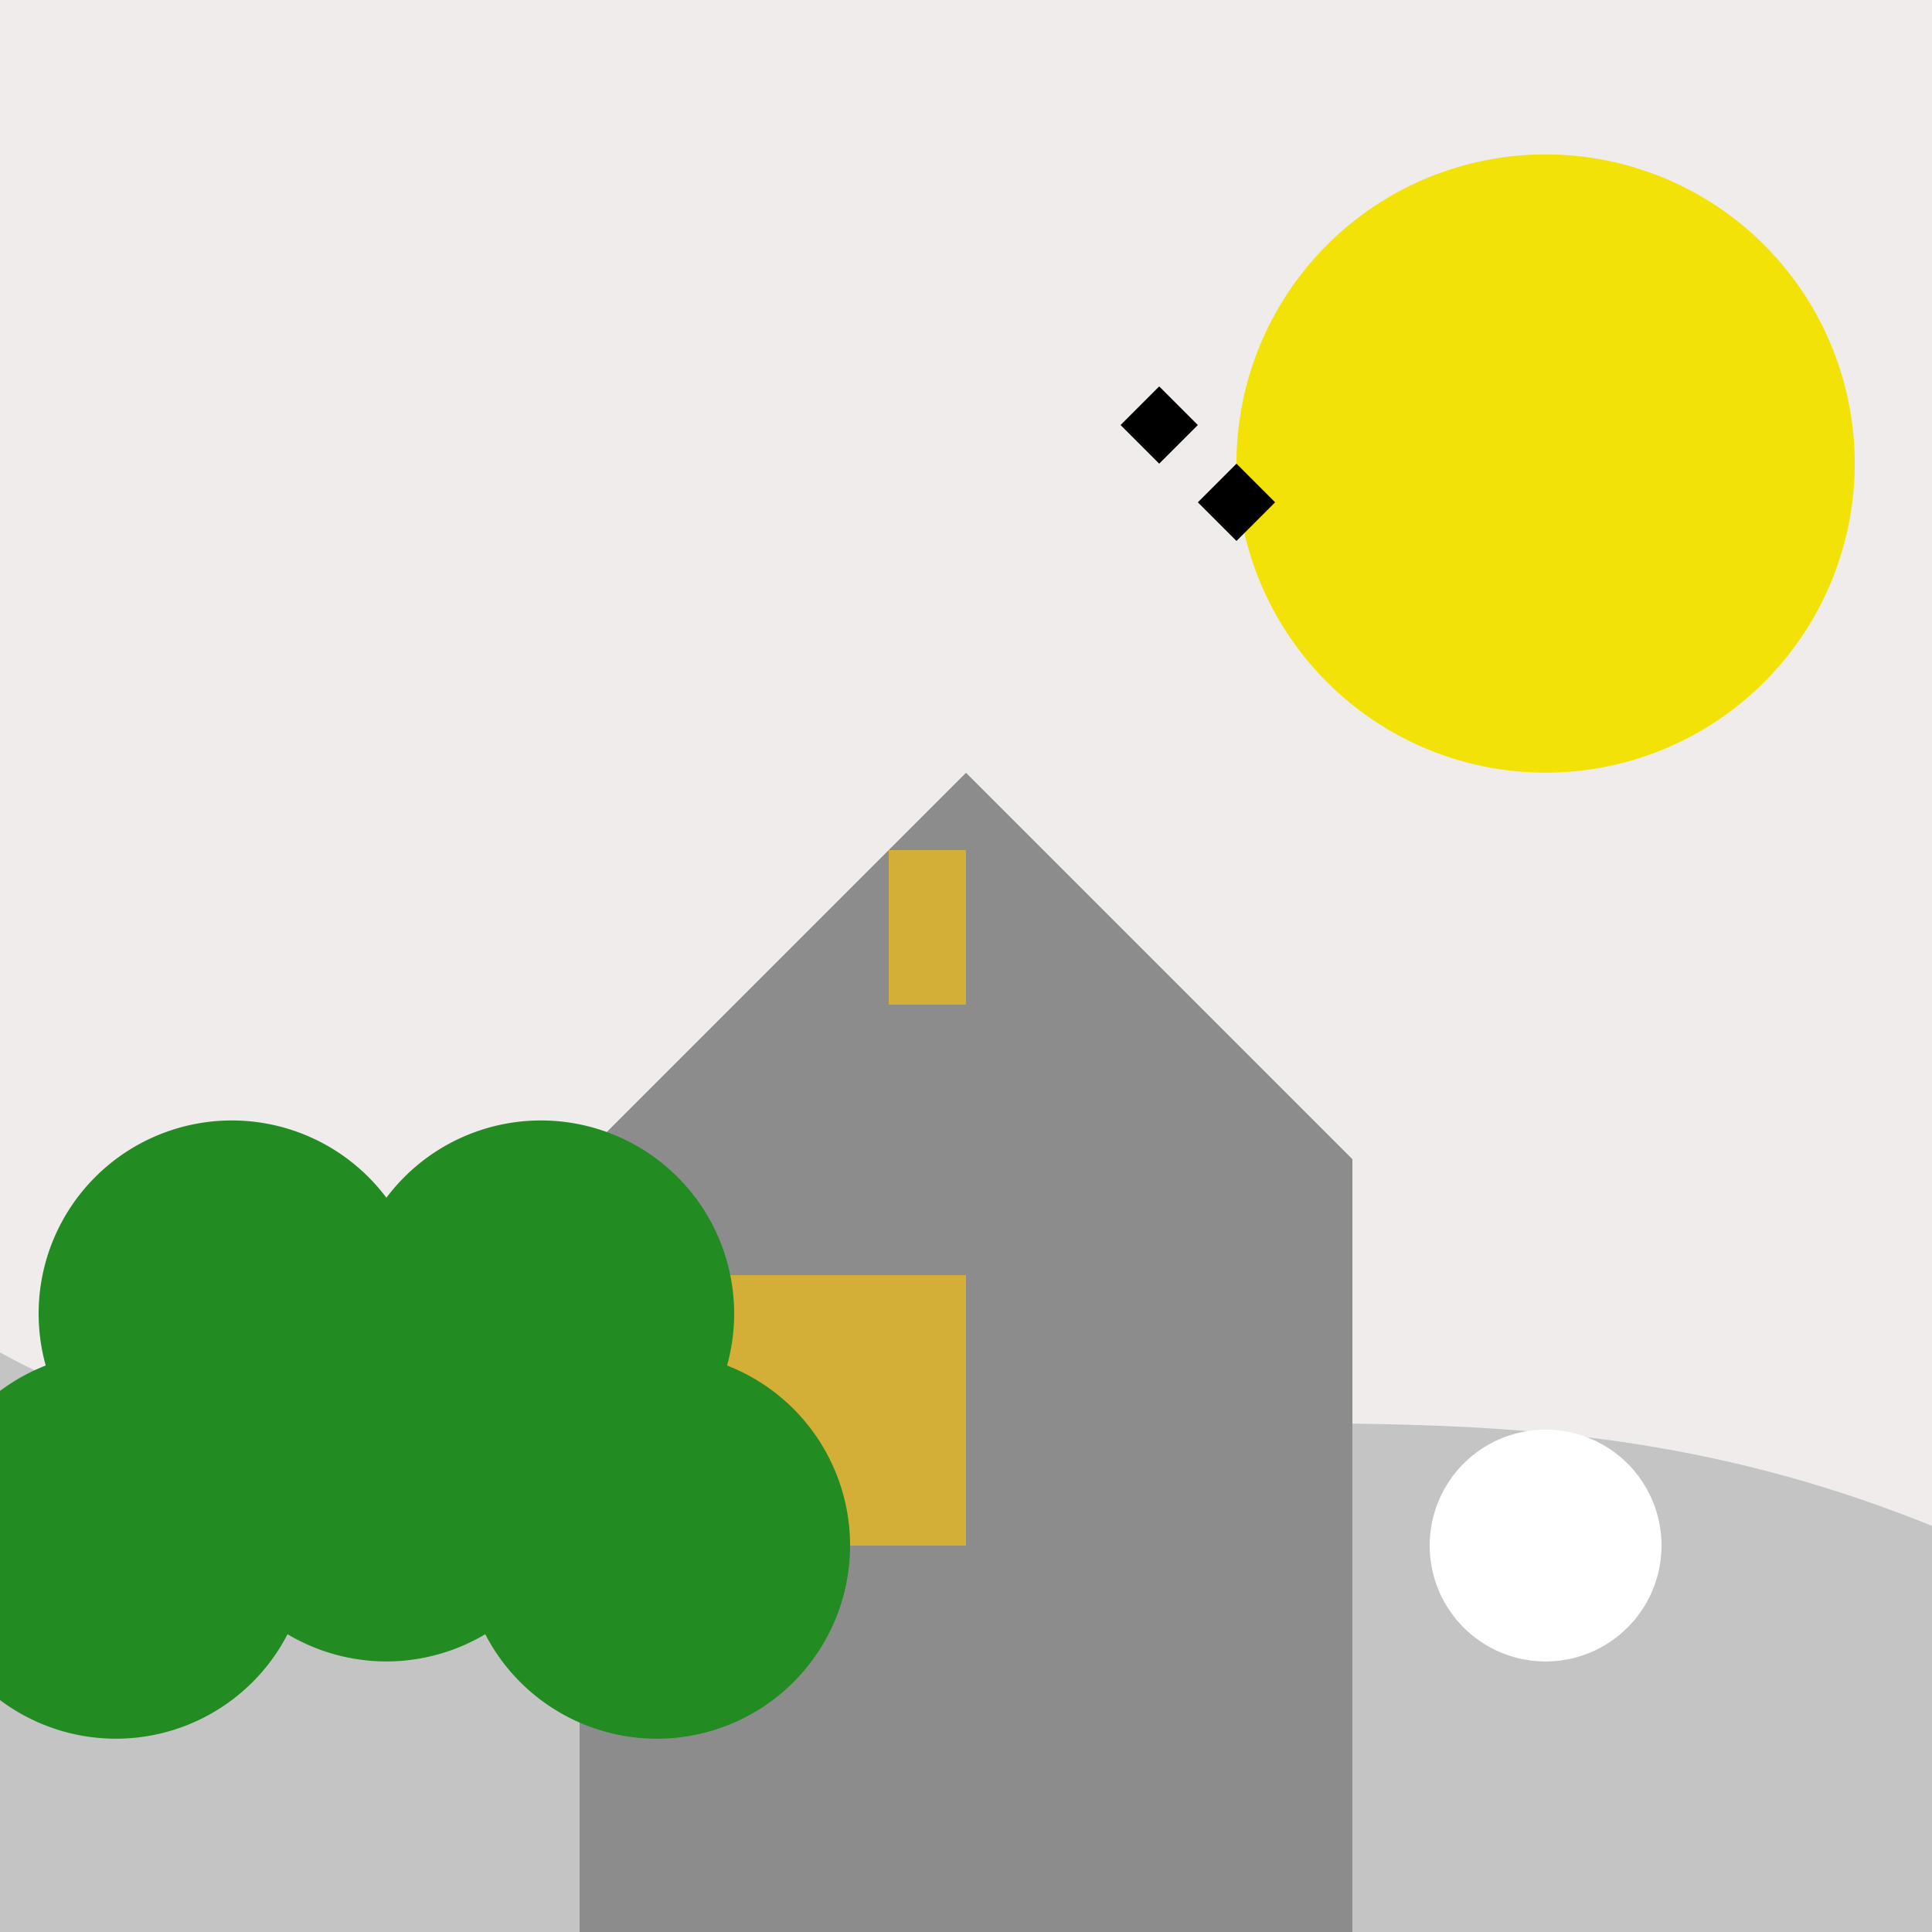
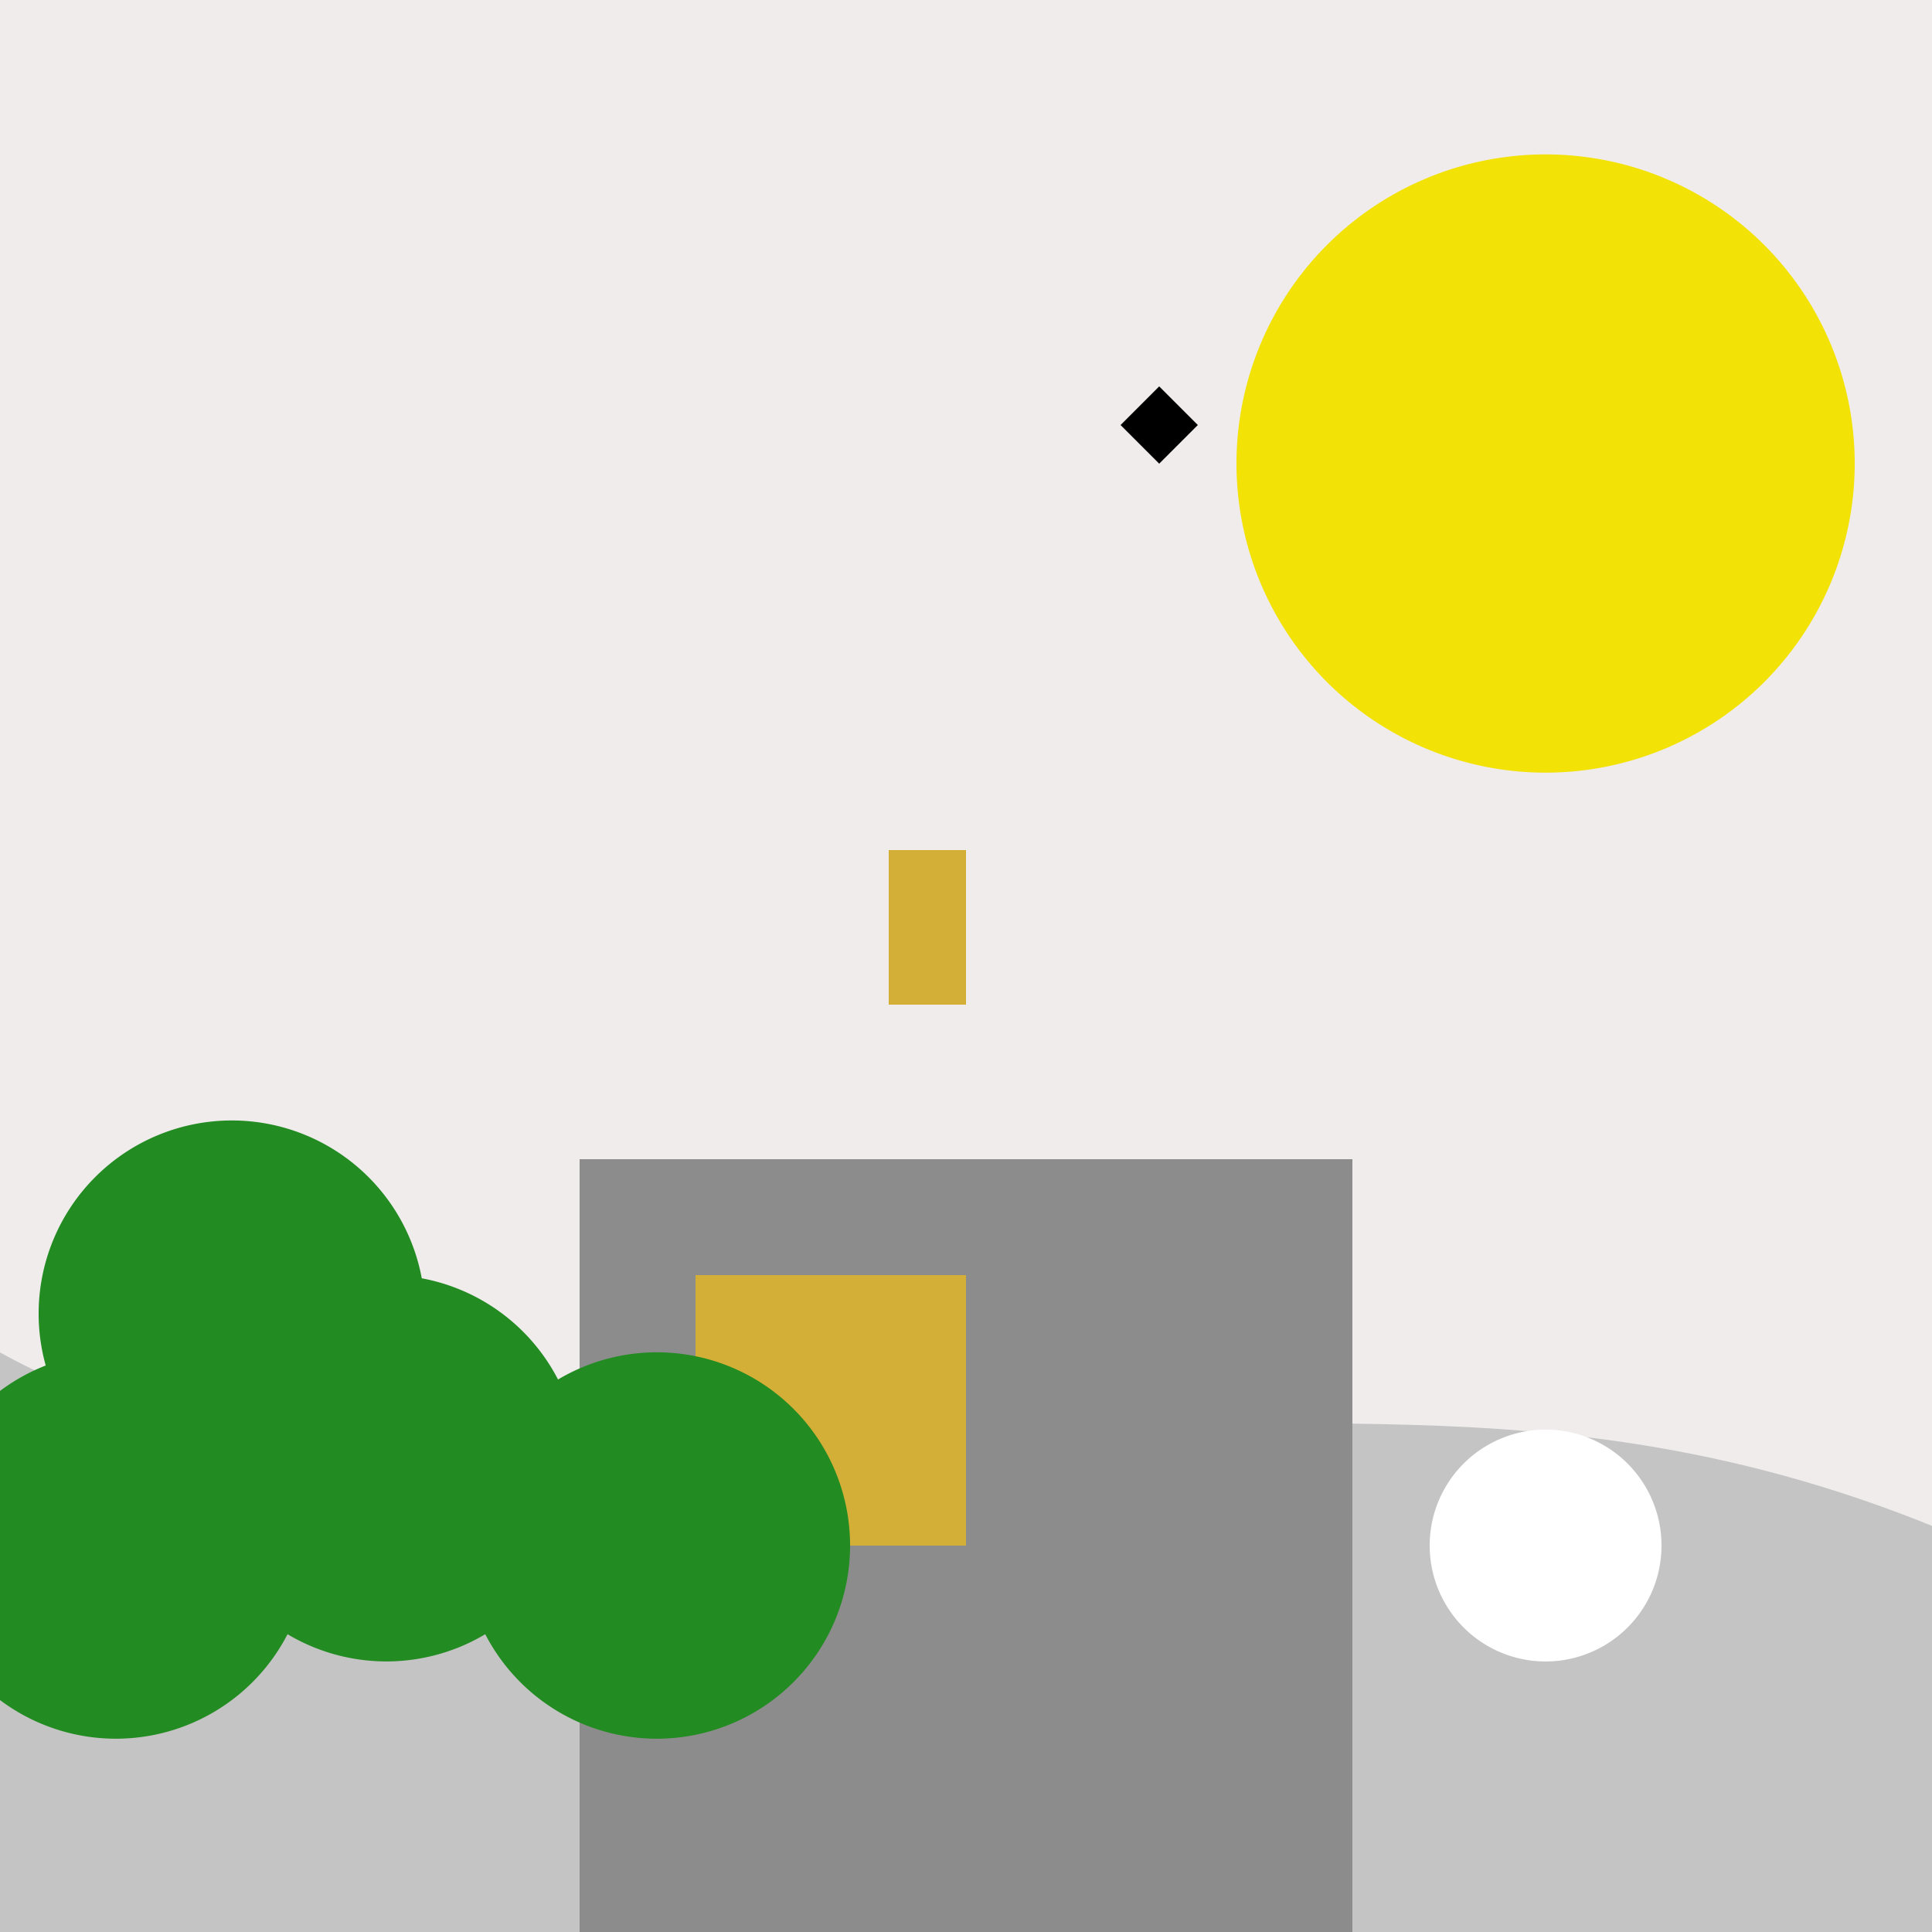
<svg xmlns="http://www.w3.org/2000/svg" width="500" height="500">
  <defs />
  <g>
    <rect fill="#F0ECEC" stroke="none" x="0" y="0" width="512" height="512" />
    <path fill="#C4C4C4" stroke="none" paint-order="stroke fill markers" d=" M 0 512 L 0 350 C 90 400 200 350 250 360 C 320 380 400 350 512 400 L 512 512 Z" />
    <path fill="#F2E205" stroke="none" paint-order="stroke fill markers" d=" M 480 120 A 80 80 0 1 1 480 119.92" />
    <rect fill="#8C8C8C" stroke="none" x="150" y="300" width="200" height="200" />
    <rect fill="#D4AF37" stroke="none" x="180" y="330" width="70" height="70" />
-     <rect fill="#8C8C8C" stroke="none" x="270" y="330" width="70" height="70" />
-     <path fill="#8C8C8C" stroke="none" paint-order="stroke fill markers" d=" M 150 300 L 250 200 L 350 300 Z" />
+     <path fill="#8C8C8C" stroke="none" paint-order="stroke fill markers" d=" M 150 300 L 350 300 Z" />
    <rect fill="#D4AF37" stroke="none" x="230" y="220" width="20" height="40" />
    <path fill="#228B22" stroke="none" paint-order="stroke fill markers" d=" M 150 380 A 50 50 0 1 1 150 379.95" />
    <path fill="#228B22" stroke="none" paint-order="stroke fill markers" d=" M 110 340 A 50 50 0 1 1 110 339.95" />
-     <path fill="#228B22" stroke="none" paint-order="stroke fill markers" d=" M 190 340 A 50 50 0 1 1 190 339.95" />
    <path fill="#228B22" stroke="none" paint-order="stroke fill markers" d=" M 80 400 A 50 50 0 1 1 80 399.95" />
    <path fill="#228B22" stroke="none" paint-order="stroke fill markers" d=" M 220 400 A 50 50 0 1 1 220 399.95" />
    <path fill="#000000" stroke="none" paint-order="stroke fill markers" d=" M 300 100 L 310 110 L 300 120 L 290 110 Z" />
-     <path fill="#000000" stroke="none" paint-order="stroke fill markers" d=" M 320 120 L 330 130 L 320 140 L 310 130 Z" />
    <path fill="#ffffff" stroke="none" paint-order="stroke fill markers" d=" M 430 400 A 30 30 0 1 1 430 399.97" />
-     <path fill="#ffffff" stroke="none" paint-order="stroke fill markers" d=" M 420 390 L 400 380 L 380 390 L 380 410 L 400 420 L 420 410 Z" />
    <path fill="#ffffff" stroke="none" paint-order="stroke fill markers" d=" M 395 410 A 5 5 0 1 1 395 409.995" />
-     <path fill="#ffffff" stroke="none" paint-order="stroke fill markers" d=" M 415 410 A 5 5 0 1 1 415 409.995" />
    <path fill="#ffffff" stroke="none" paint-order="stroke fill markers" d=" M 405 420 A 5 5 0 1 1 405 419.995" />
  </g>
</svg>